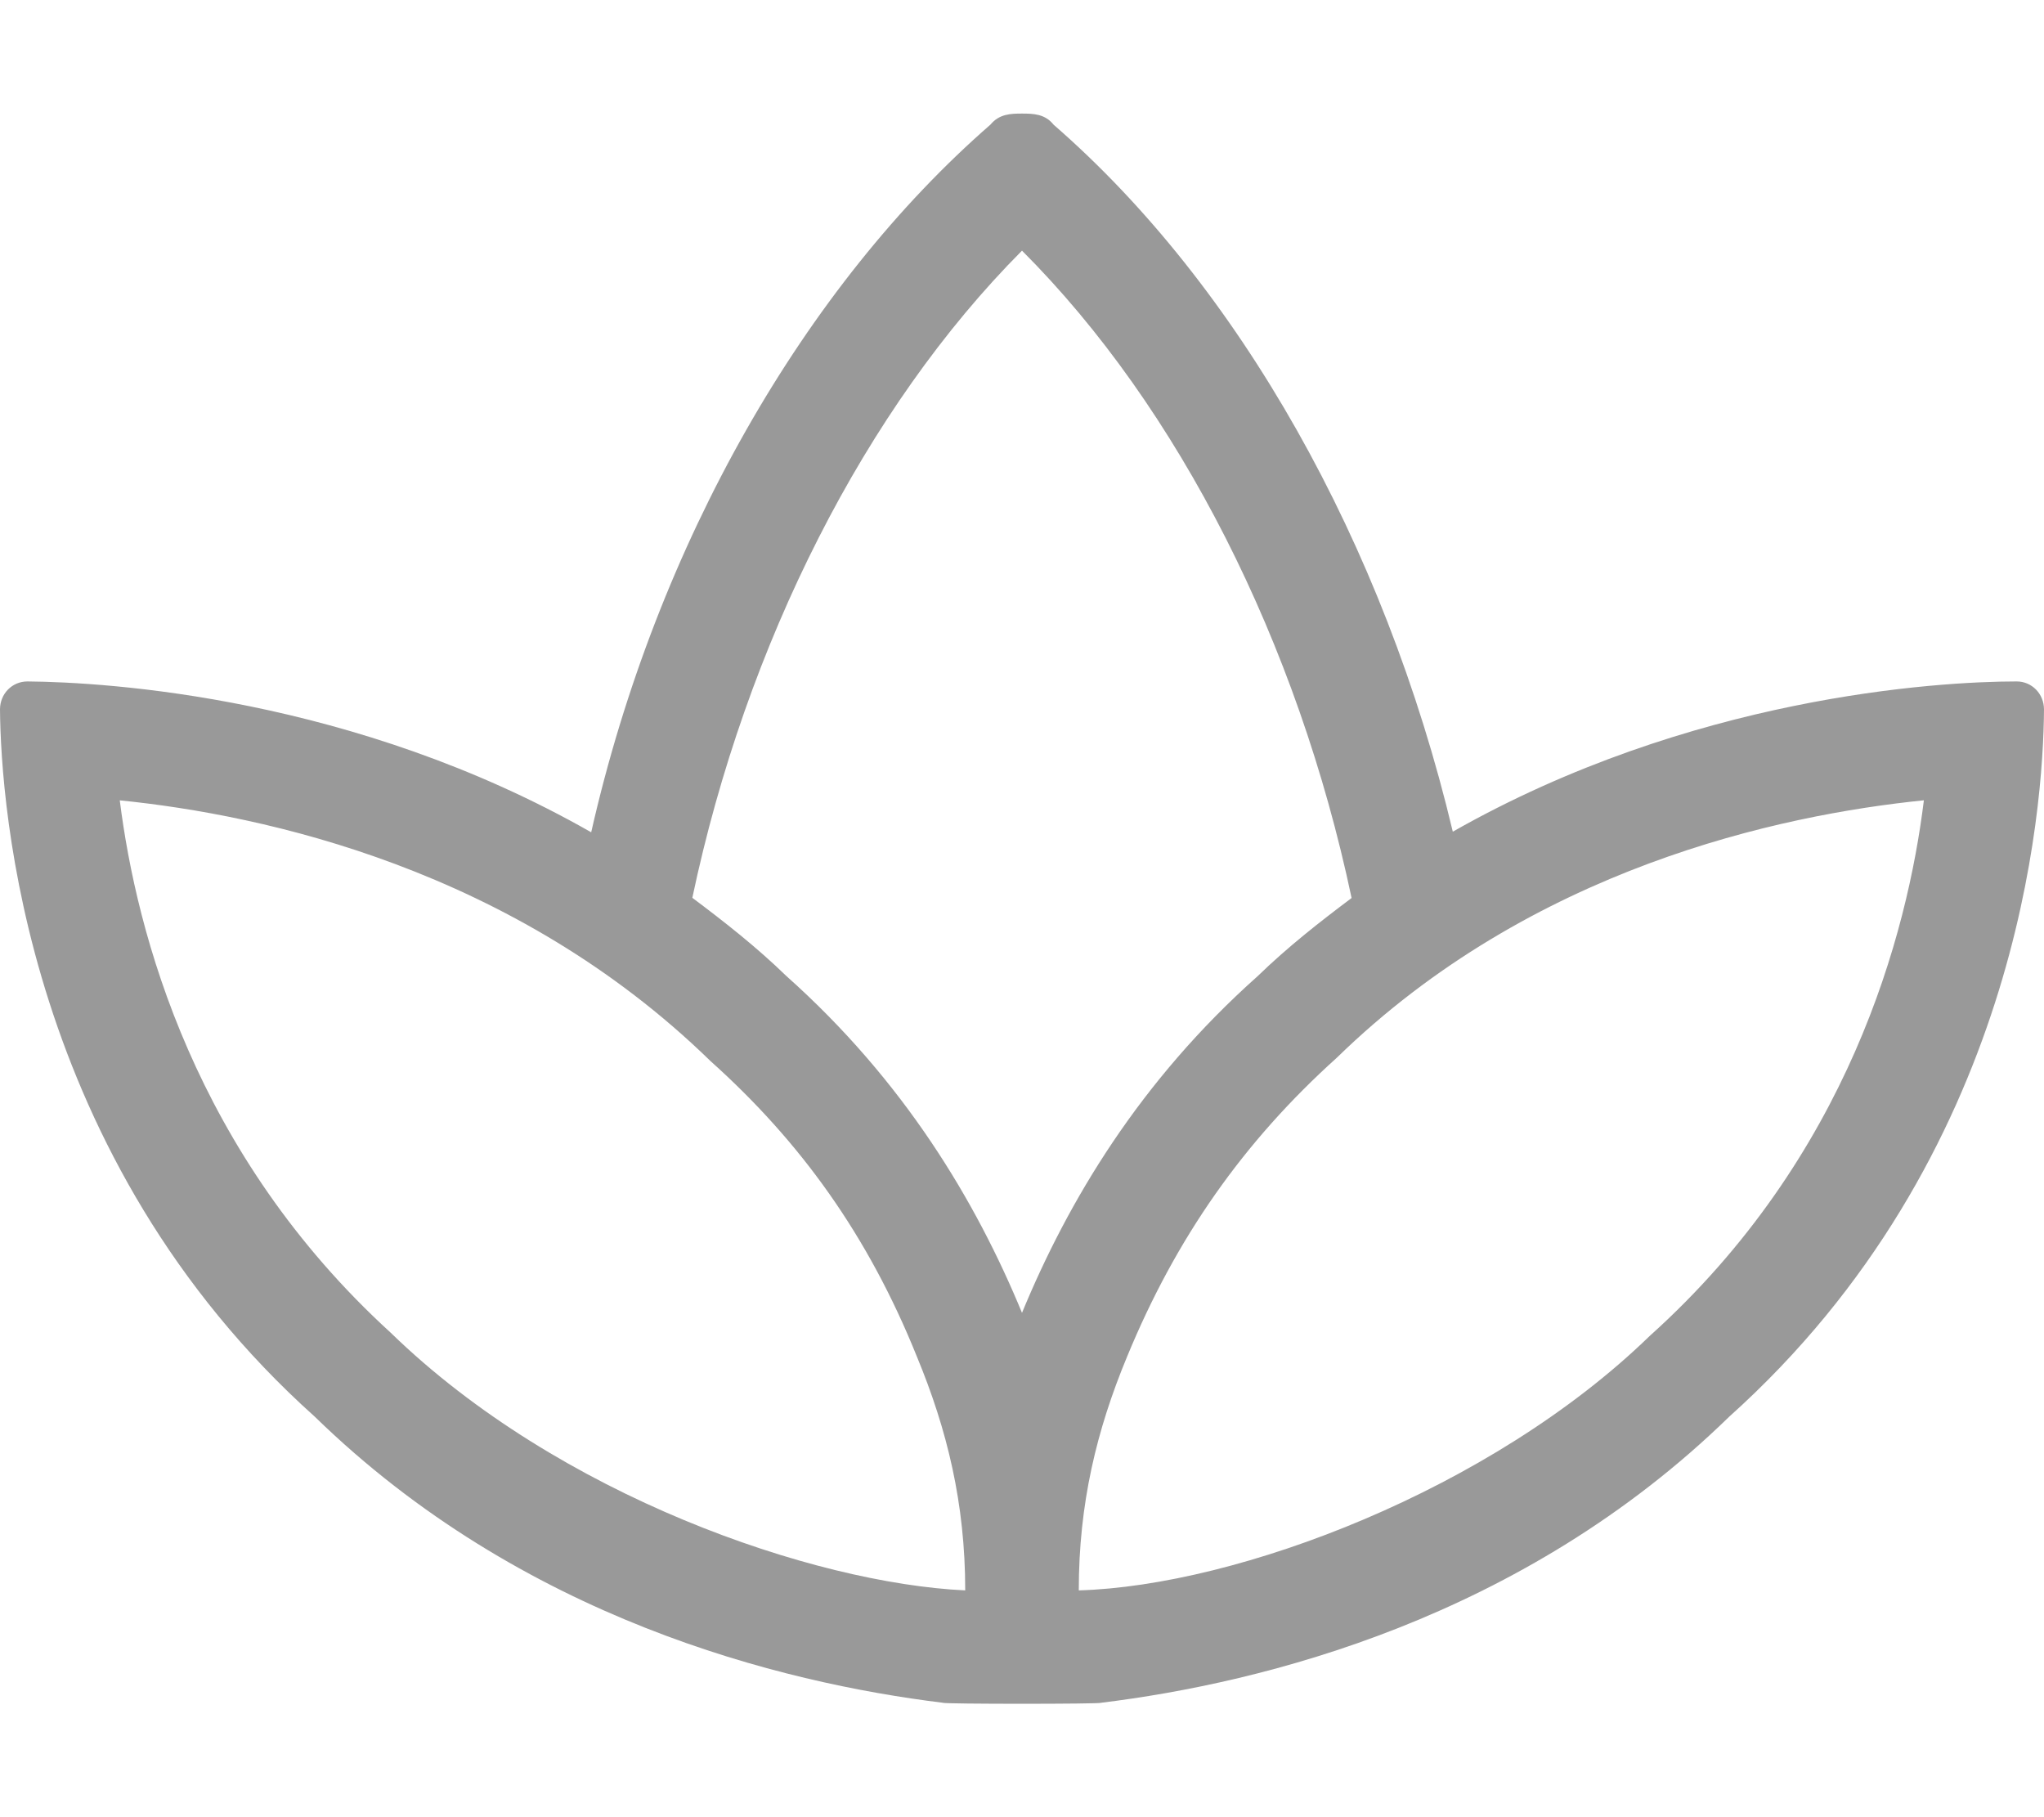
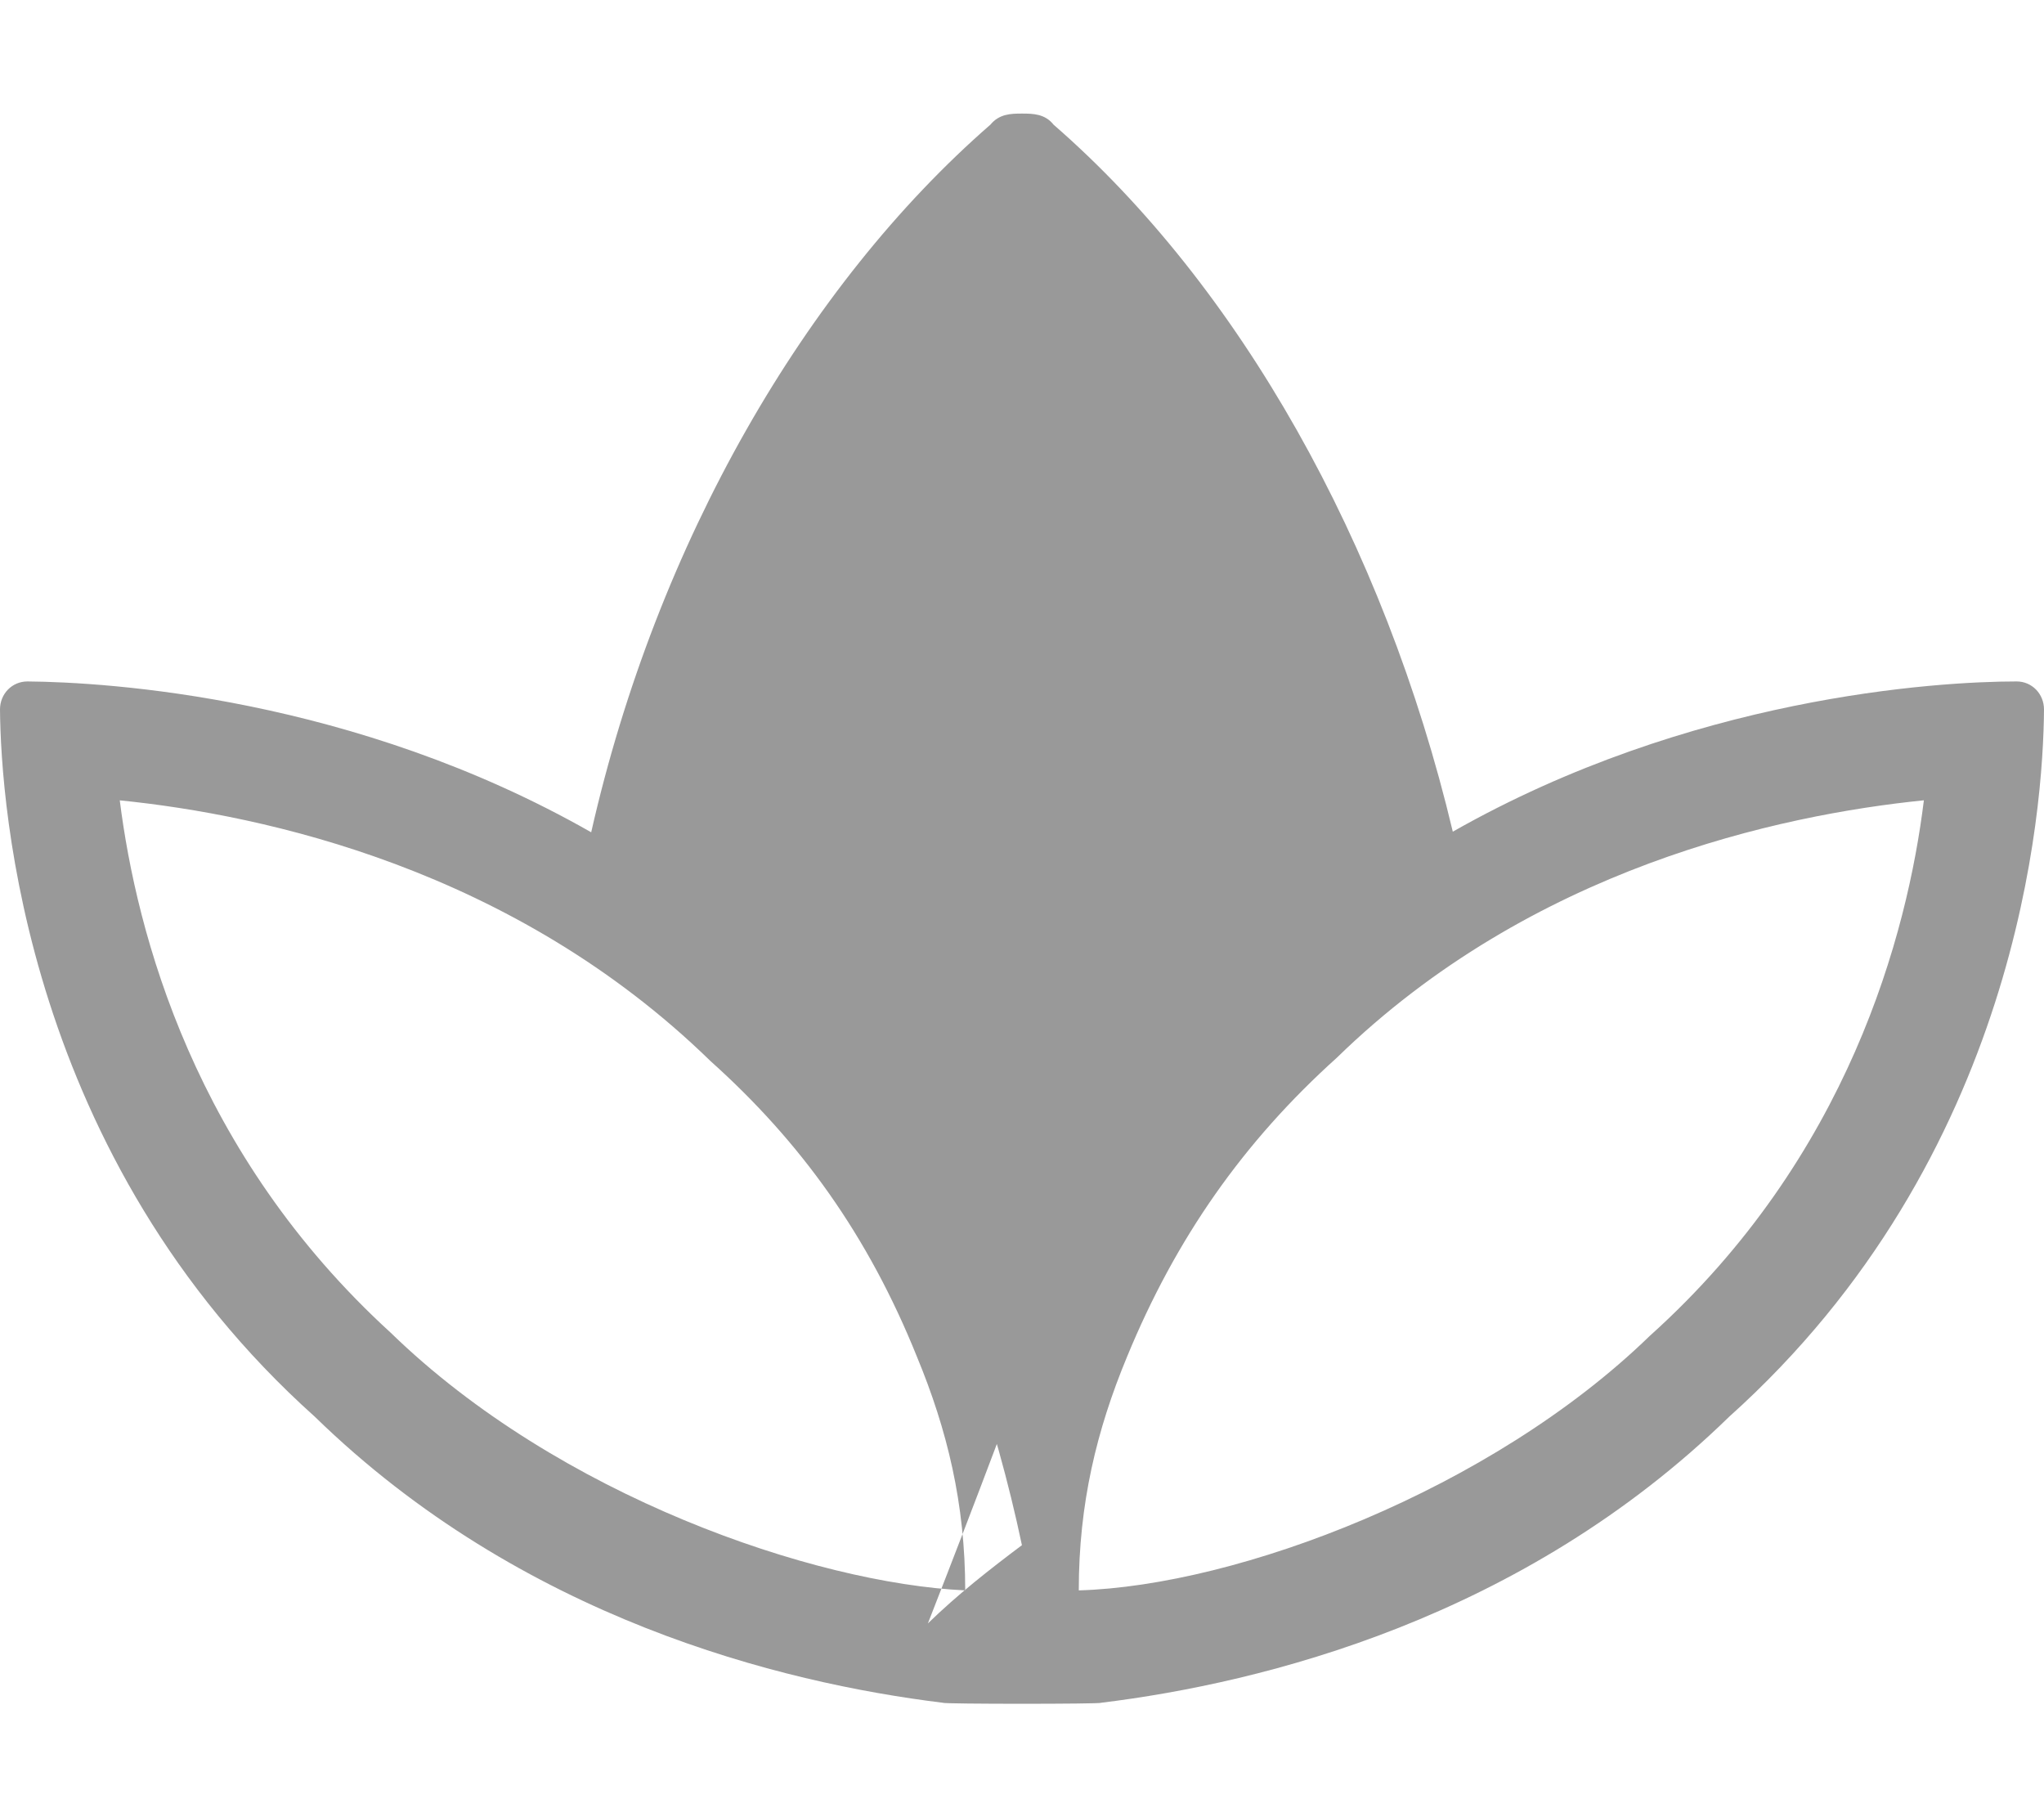
<svg xmlns="http://www.w3.org/2000/svg" viewBox="0 0 576 512">
-   <path fill="#999999" d="M568.3 192c-22.62 0-92 4.335-158.9 42.33c-19.38-81.49-60.38-153.9-112.5-199.2C294.5 32.1 291.2 32 288 32S281.6 32.1 279.1 35.12C227 80.5 185.1 152.9 166.6 234.5C99.75 196.4 30.38 192.2 7.75 192C3.375 192 0 195.5 0 199.9c.25 27.1 7.125 126.2 88.75 199.3c58.25 56.75 131.1 74.94 177 80.57c0 .375 44.5 .375 44.5 0c45.88-5.625 118.8-23.82 177-80.57C568.9 326 575.8 227.9 576 199.9C576 195.5 572.6 192 568.3 192zM110.1 375.5C54.88 325.1 38.5 263.2 33.75 225.5c40.87 4.125 111 19.37 166.5 73.49c25.38 22.75 44.38 49.1 58.13 83.24C266.9 402.8 272 423.6 272 448.1C229.3 446.1 157.4 421.5 110.1 375.5zM221.6 275c-8.5-8.249-17.5-15.29-26.5-22.04C210.2 181.4 243.9 114.9 288 70.62c44.25 44.25 77.75 110.7 92.88 182.4c-9 6.75-18 13.79-26.5 22.04C321.2 304.6 301 338.4 288 369.9C275 338.4 254.8 304.6 221.6 275zM464.9 376.4C420.2 419.8 348.8 446.8 304 448.1c0-24.37 5-45.12 13.62-65.87c13.75-33.37 32.75-60.5 59.13-84.24c54.75-53.37 124.7-68.37 165.4-72.5C537.5 263.2 520.9 326.1 464.9 376.4z" />
+   <path fill="#999999" d="M568.3 192c-22.62 0-92 4.335-158.9 42.33c-19.38-81.49-60.38-153.9-112.5-199.2C294.5 32.1 291.2 32 288 32S281.6 32.1 279.1 35.12C227 80.5 185.1 152.9 166.6 234.5C99.75 196.4 30.38 192.2 7.75 192C3.375 192 0 195.5 0 199.9c.25 27.1 7.125 126.2 88.75 199.3c58.25 56.75 131.1 74.94 177 80.57c0 .375 44.5 .375 44.5 0c45.88-5.625 118.8-23.82 177-80.57C568.9 326 575.8 227.9 576 199.9C576 195.5 572.6 192 568.3 192zM110.1 375.5C54.88 325.1 38.5 263.2 33.75 225.5c40.87 4.125 111 19.37 166.5 73.49c25.38 22.75 44.38 49.1 58.13 83.24C266.9 402.8 272 423.6 272 448.1C229.3 446.1 157.4 421.5 110.1 375.5zM221.6 275c-8.5-8.249-17.5-15.29-26.5-22.04c44.25 44.25 77.75 110.7 92.88 182.4c-9 6.75-18 13.79-26.5 22.04C321.2 304.6 301 338.4 288 369.9C275 338.4 254.8 304.6 221.6 275zM464.9 376.4C420.2 419.8 348.8 446.8 304 448.1c0-24.37 5-45.12 13.62-65.87c13.75-33.37 32.75-60.5 59.13-84.24c54.75-53.37 124.7-68.37 165.4-72.5C537.5 263.2 520.9 326.1 464.9 376.4z" />
</svg>